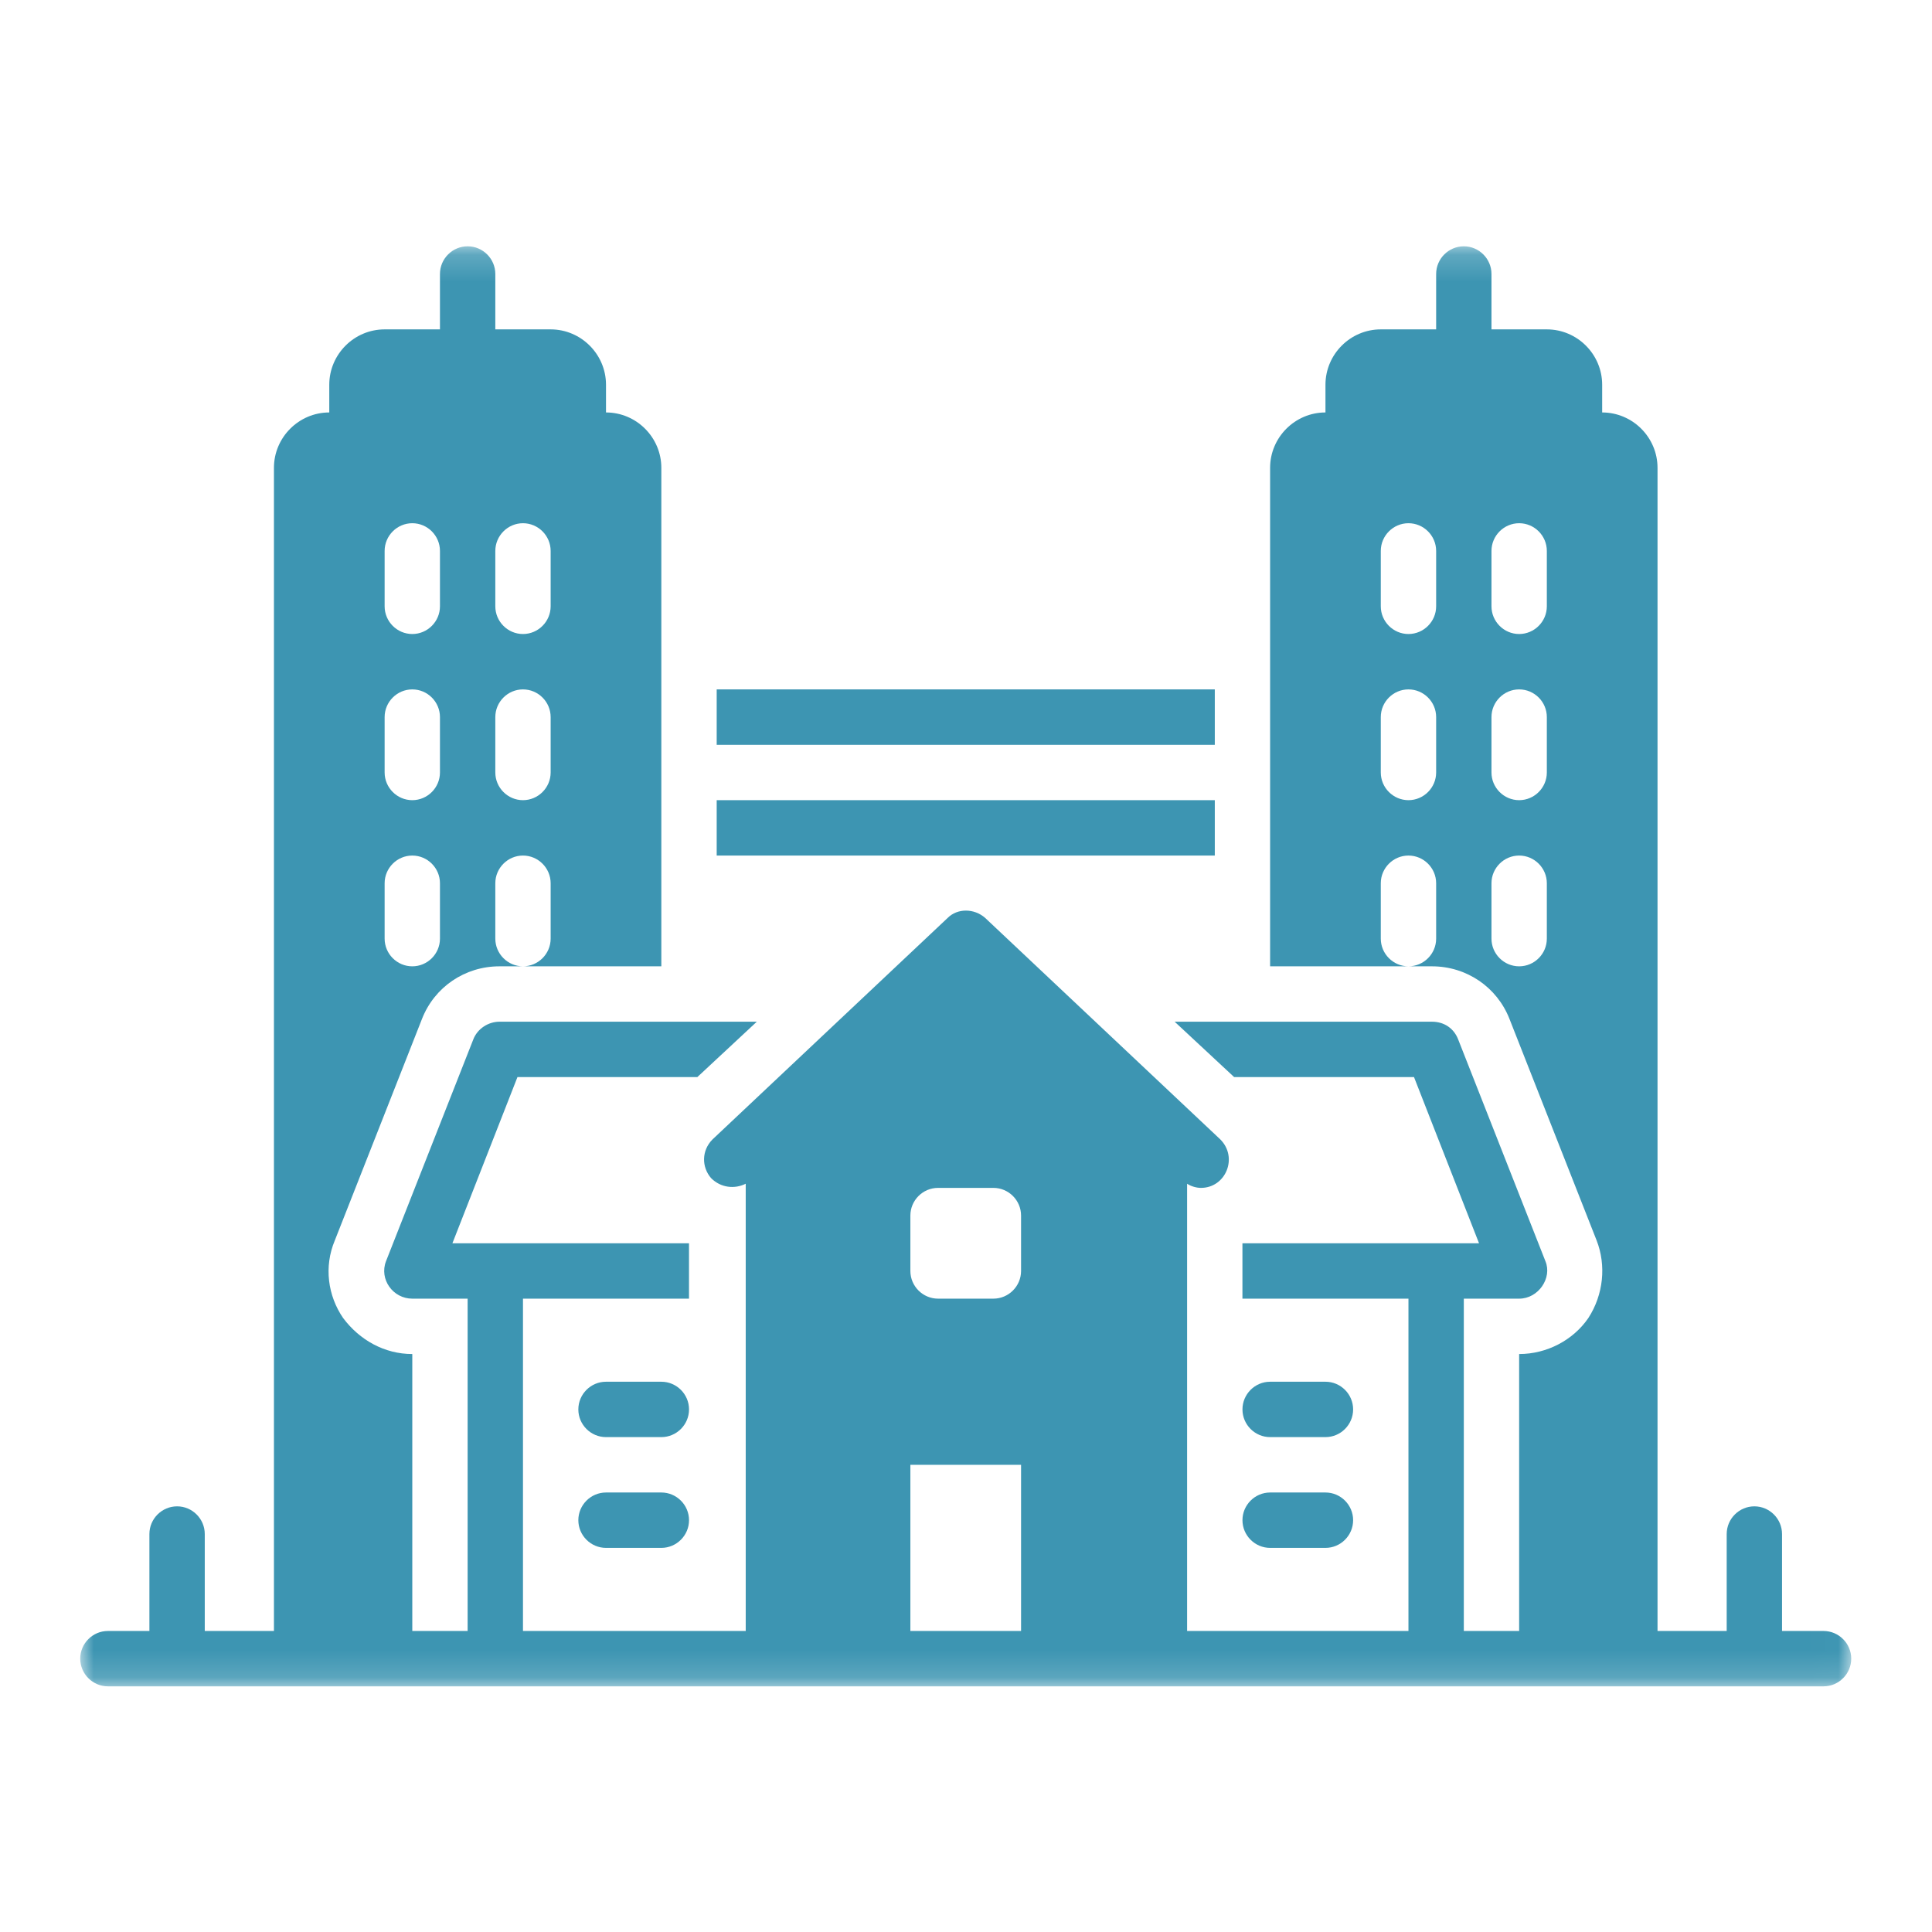
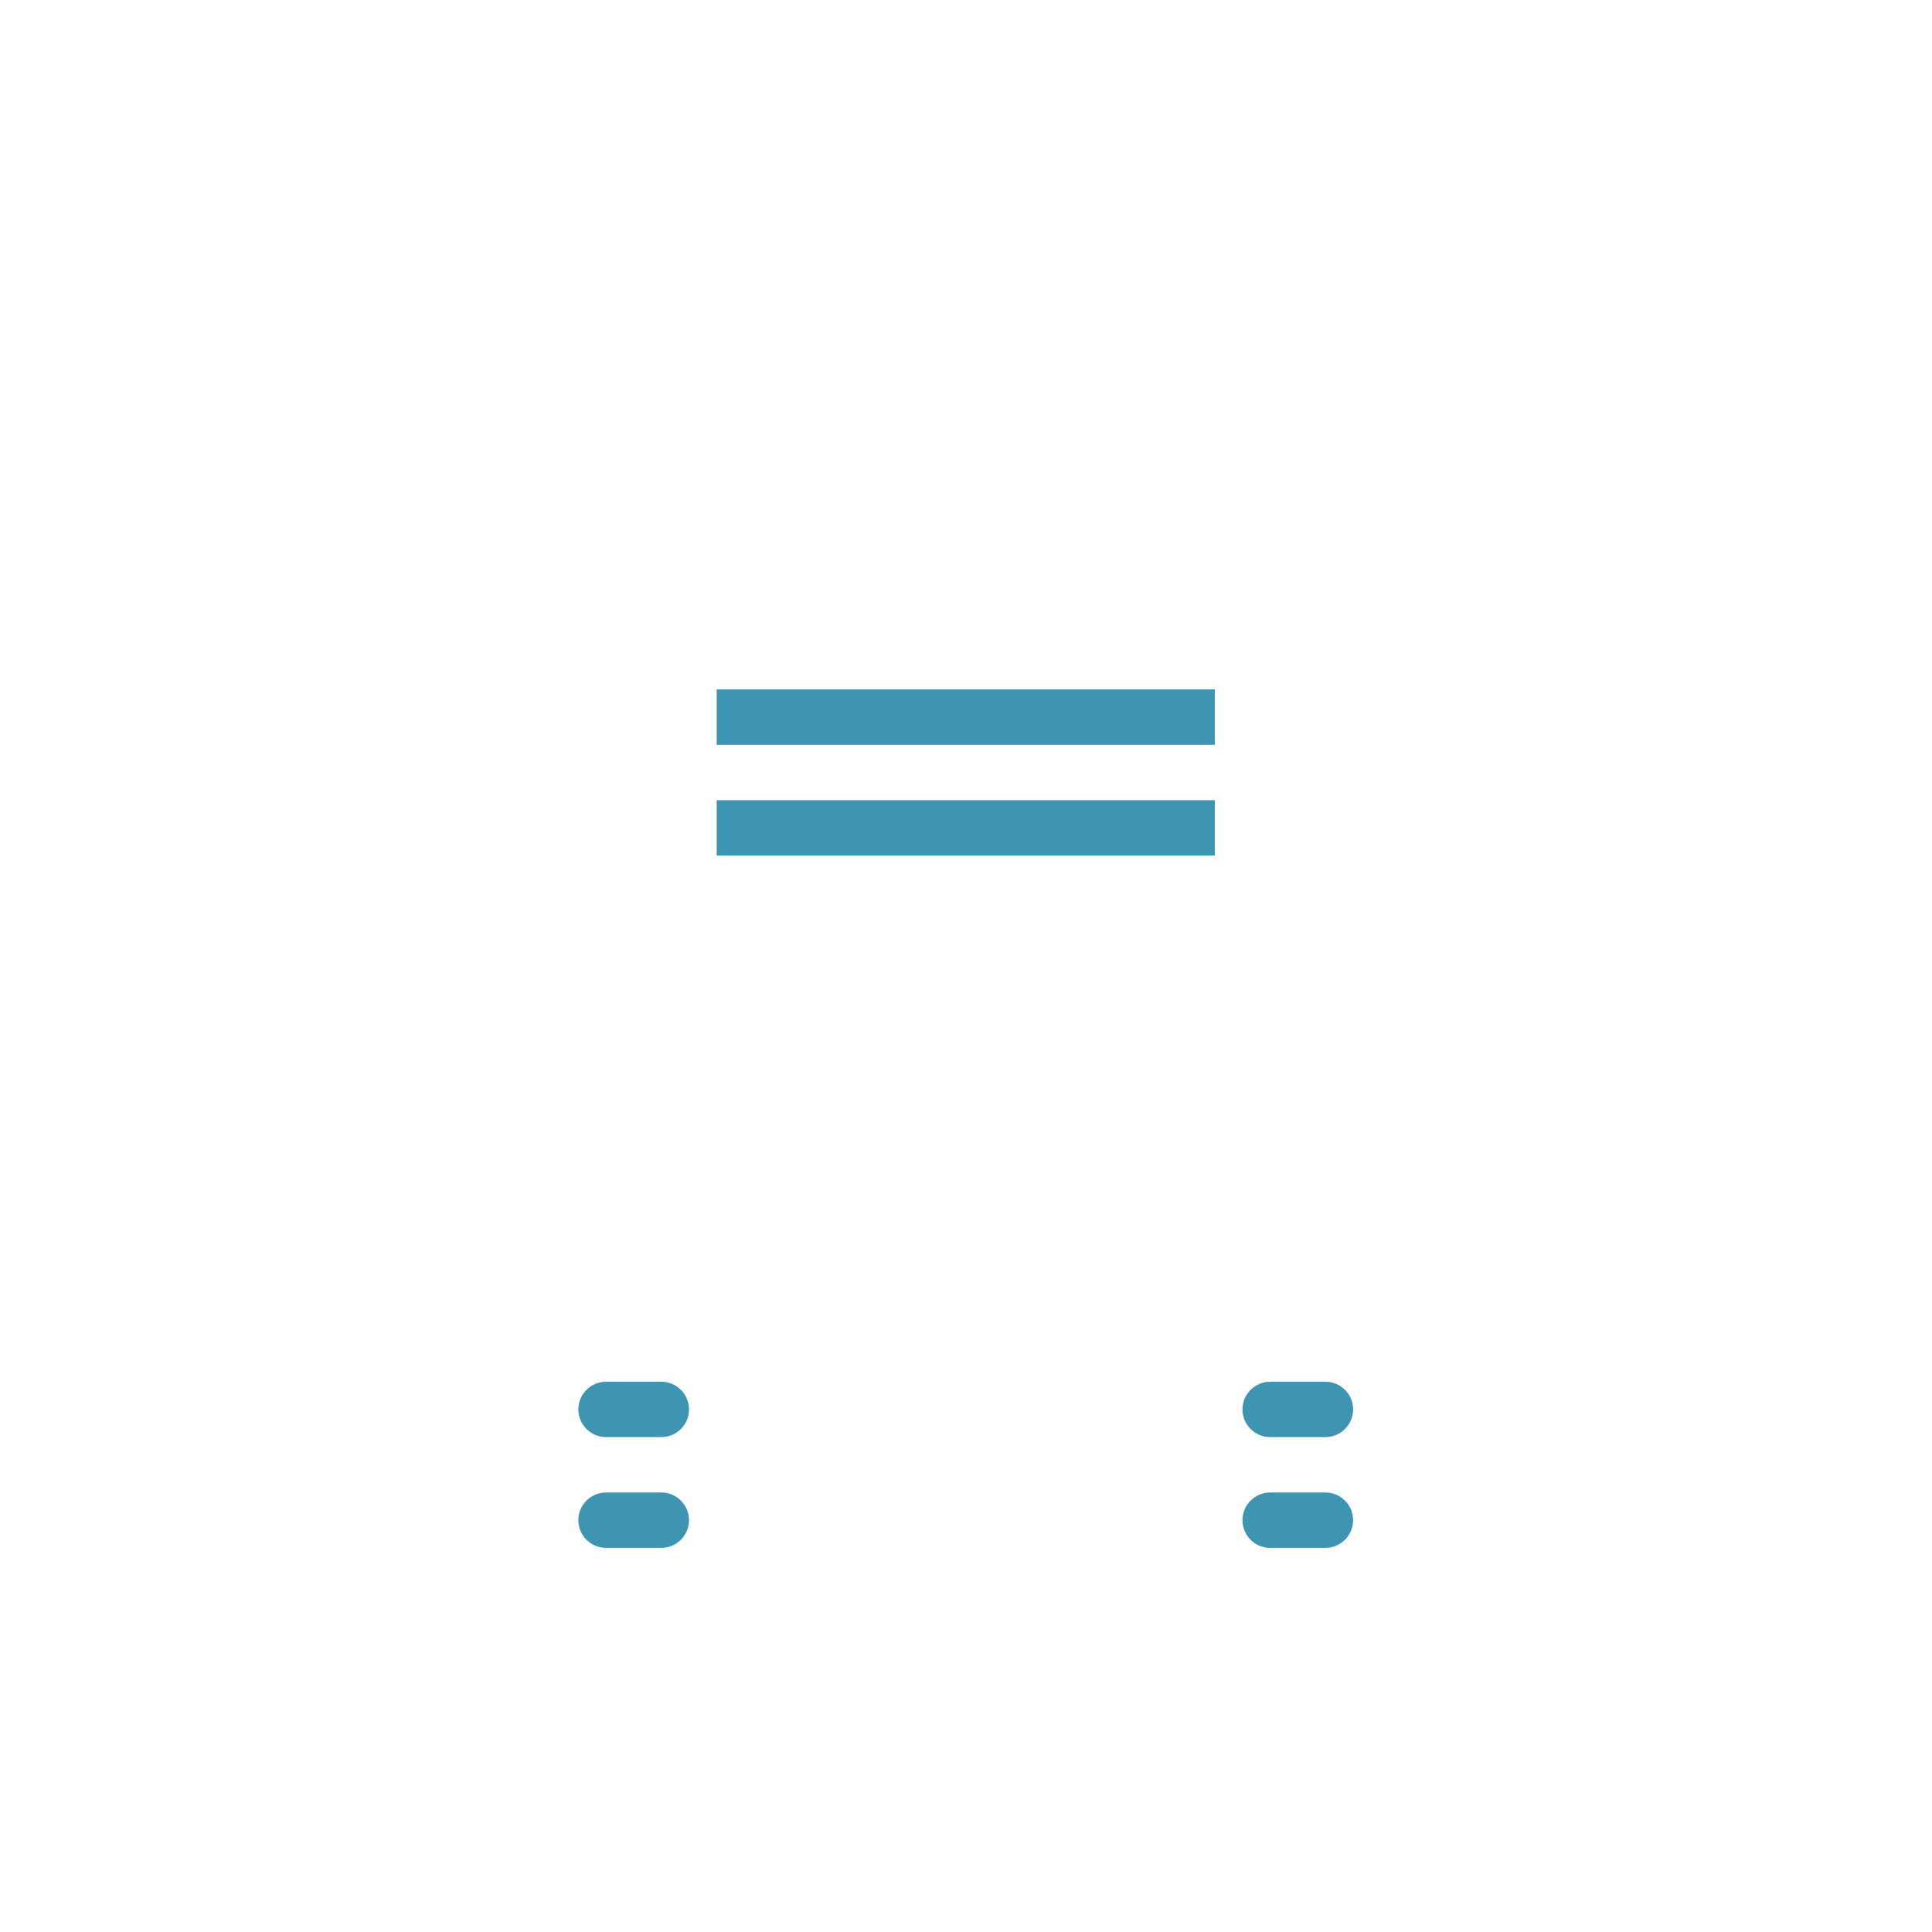
<svg xmlns="http://www.w3.org/2000/svg" width="72" height="72" viewBox="0 0 72 72" fill="none">
  <path d="M26.709 25.692H45.272V27.757H26.709V25.692Z" fill="#3D95B2" />
  <path d="M26.709 29.82H45.272V31.884H26.709V29.82Z" fill="#3D95B2" />
  <path d="M24.646 51.493H22.584C22.017 51.493 21.553 51.957 21.553 52.525C21.553 53.093 22.017 53.557 22.584 53.557H24.646C25.214 53.557 25.678 53.093 25.678 52.525C25.678 51.957 25.214 51.493 24.646 51.493Z" fill="#3D95B2" />
  <path d="M24.646 55.621H22.584C22.017 55.621 21.553 56.086 21.553 56.653C21.553 57.221 22.017 57.685 22.584 57.685H24.646C25.214 57.685 25.678 57.221 25.678 56.653C25.678 56.086 25.214 55.621 24.646 55.621Z" fill="#3D95B2" />
  <path d="M47.334 53.557H49.396C49.964 53.557 50.427 53.093 50.427 52.525C50.427 51.957 49.964 51.493 49.396 51.493H47.334C46.767 51.493 46.303 51.957 46.303 52.525C46.303 53.093 46.767 53.557 47.334 53.557Z" fill="#3D95B2" />
  <path d="M47.334 57.685H49.396C49.964 57.685 50.427 57.221 50.427 56.653C50.427 56.086 49.964 55.621 49.396 55.621H47.334C46.767 55.621 46.303 56.086 46.303 56.653C46.303 57.221 46.767 57.685 47.334 57.685Z" fill="#3D95B2" />
  <mask id="mask0_964_1051" style="mask-type:luminance" maskUnits="userSpaceOnUse" x="2" y="9" width="67" height="54">
-     <path d="M2.998 9.179H68.989V62.845H2.998V9.179Z" fill="white" />
-   </mask>
+     </mask>
  <g mask="url(#mask0_964_1051)">
    <path d="M67.958 60.782H66.411V57.169C66.411 56.602 65.948 56.137 65.38 56.137C64.813 56.137 64.349 56.602 64.349 57.169V60.782H61.771V17.435C61.771 16.3 60.843 15.371 59.708 15.371V14.339C59.708 13.204 58.78 12.275 57.646 12.275H55.583V10.211C55.583 9.643 55.119 9.179 54.552 9.179C53.985 9.179 53.521 9.643 53.521 10.211V12.275H51.458C50.324 12.275 49.396 13.204 49.396 14.339V15.371C48.261 15.371 47.333 16.3 47.333 17.435V36.012H52.489C51.922 36.012 51.458 35.548 51.458 34.98V32.916C51.458 32.349 51.922 31.884 52.489 31.884C53.057 31.884 53.521 32.349 53.521 32.916V34.98C53.521 35.548 53.057 36.012 52.489 36.012H53.366C54.655 36.012 55.789 36.786 56.254 37.973L59.502 46.229C59.863 47.158 59.76 48.242 59.193 49.119C58.626 49.945 57.646 50.461 56.614 50.461V60.782H54.552V48.397H56.614C57.336 48.397 57.852 47.623 57.594 47.003L54.346 38.747C54.191 38.334 53.83 38.076 53.366 38.076H43.776L45.993 40.14H52.696L55.119 46.333H46.302V48.397H52.489V60.782H44.24V44.114C44.394 44.217 44.601 44.269 44.755 44.269C45.684 44.269 46.148 43.133 45.477 42.462L36.712 34.206C36.299 33.845 35.681 33.845 35.319 34.206L26.554 42.462C26.142 42.875 26.142 43.494 26.502 43.907C26.863 44.269 27.379 44.32 27.791 44.114V60.782H19.49V48.397H25.677V46.333H16.86L19.284 40.14H25.987L28.204 38.076H18.613C18.201 38.076 17.788 38.334 17.634 38.747L14.385 47.003C14.127 47.674 14.643 48.397 15.365 48.397H17.427V60.782H15.365V50.461C14.334 50.461 13.405 49.945 12.787 49.119C12.22 48.294 12.065 47.21 12.477 46.229L15.726 37.973C16.19 36.786 17.324 36.012 18.613 36.012H19.49C18.923 36.012 18.459 35.548 18.459 34.98V32.916C18.459 32.349 18.923 31.884 19.49 31.884C20.057 31.884 20.521 32.349 20.521 32.916V34.98C20.521 35.548 20.057 36.012 19.49 36.012H24.646V17.435C24.646 16.3 23.718 15.371 22.584 15.371V14.339C22.584 13.204 21.655 12.275 20.521 12.275H18.459V10.211C18.459 9.643 17.995 9.179 17.427 9.179C16.86 9.179 16.396 9.643 16.396 10.211V12.275H14.334C13.199 12.275 12.271 13.204 12.271 14.339V15.371C11.137 15.371 10.209 16.3 10.209 17.435V60.782H7.631V57.169C7.631 56.602 7.167 56.137 6.6 56.137C6.032 56.137 5.568 56.602 5.568 57.169V60.782H4.021C3.454 60.782 2.99 61.246 2.99 61.813C2.99 62.381 3.454 62.845 4.021 62.845H67.958C68.525 62.845 68.99 62.381 68.99 61.813C68.99 61.246 68.525 60.782 67.958 60.782ZM53.521 28.788C53.521 29.355 53.057 29.82 52.489 29.82C51.922 29.82 51.458 29.355 51.458 28.788V26.724C51.458 26.156 51.922 25.692 52.489 25.692C53.057 25.692 53.521 26.156 53.521 26.724V28.788ZM53.521 22.595C53.521 23.163 53.057 23.628 52.489 23.628C51.922 23.628 51.458 23.163 51.458 22.595V20.532C51.458 19.964 51.922 19.499 52.489 19.499C53.057 19.499 53.521 19.964 53.521 20.532V22.595ZM57.646 34.98C57.646 35.548 57.182 36.012 56.614 36.012C56.047 36.012 55.583 35.548 55.583 34.98V32.916C55.583 32.349 56.047 31.884 56.614 31.884C57.182 31.884 57.646 32.349 57.646 32.916V34.98ZM57.646 28.788C57.646 29.355 57.182 29.82 56.614 29.82C56.047 29.82 55.583 29.355 55.583 28.788V26.724C55.583 26.156 56.047 25.692 56.614 25.692C57.182 25.692 57.646 26.156 57.646 26.724V28.788ZM57.646 22.595C57.646 23.163 57.182 23.628 56.614 23.628C56.047 23.628 55.583 23.163 55.583 22.595V20.532C55.583 19.964 56.047 19.499 56.614 19.499C57.182 19.499 57.646 19.964 57.646 20.532V22.595ZM18.459 20.532C18.459 19.964 18.923 19.499 19.49 19.499C20.057 19.499 20.521 19.964 20.521 20.532V22.595C20.521 23.163 20.057 23.628 19.49 23.628C18.923 23.628 18.459 23.163 18.459 22.595V20.532ZM18.459 26.724C18.459 26.156 18.923 25.692 19.49 25.692C20.057 25.692 20.521 26.156 20.521 26.724V28.788C20.521 29.355 20.057 29.82 19.49 29.82C18.923 29.82 18.459 29.355 18.459 28.788V26.724ZM14.334 20.532C14.334 19.964 14.798 19.499 15.365 19.499C15.932 19.499 16.396 19.964 16.396 20.532V22.595C16.396 23.163 15.932 23.628 15.365 23.628C14.798 23.628 14.334 23.163 14.334 22.595V20.532ZM14.334 26.724C14.334 26.156 14.798 25.692 15.365 25.692C15.932 25.692 16.396 26.156 16.396 26.724V28.788C16.396 29.355 15.932 29.82 15.365 29.82C14.798 29.82 14.334 29.355 14.334 28.788V26.724ZM14.334 32.916C14.334 32.349 14.798 31.884 15.365 31.884C15.932 31.884 16.396 32.349 16.396 32.916V34.98C16.396 35.548 15.932 36.012 15.365 36.012C14.798 36.012 14.334 35.548 14.334 34.98V32.916ZM38.052 60.782H33.927V54.589H38.052V60.782ZM38.052 47.365C38.052 47.932 37.588 48.397 37.021 48.397H34.959C34.391 48.397 33.927 47.932 33.927 47.365V45.301C33.927 44.733 34.391 44.269 34.959 44.269H37.021C37.588 44.269 38.052 44.733 38.052 45.301V47.365Z" fill="#3D95B2" />
  </g>
</svg>